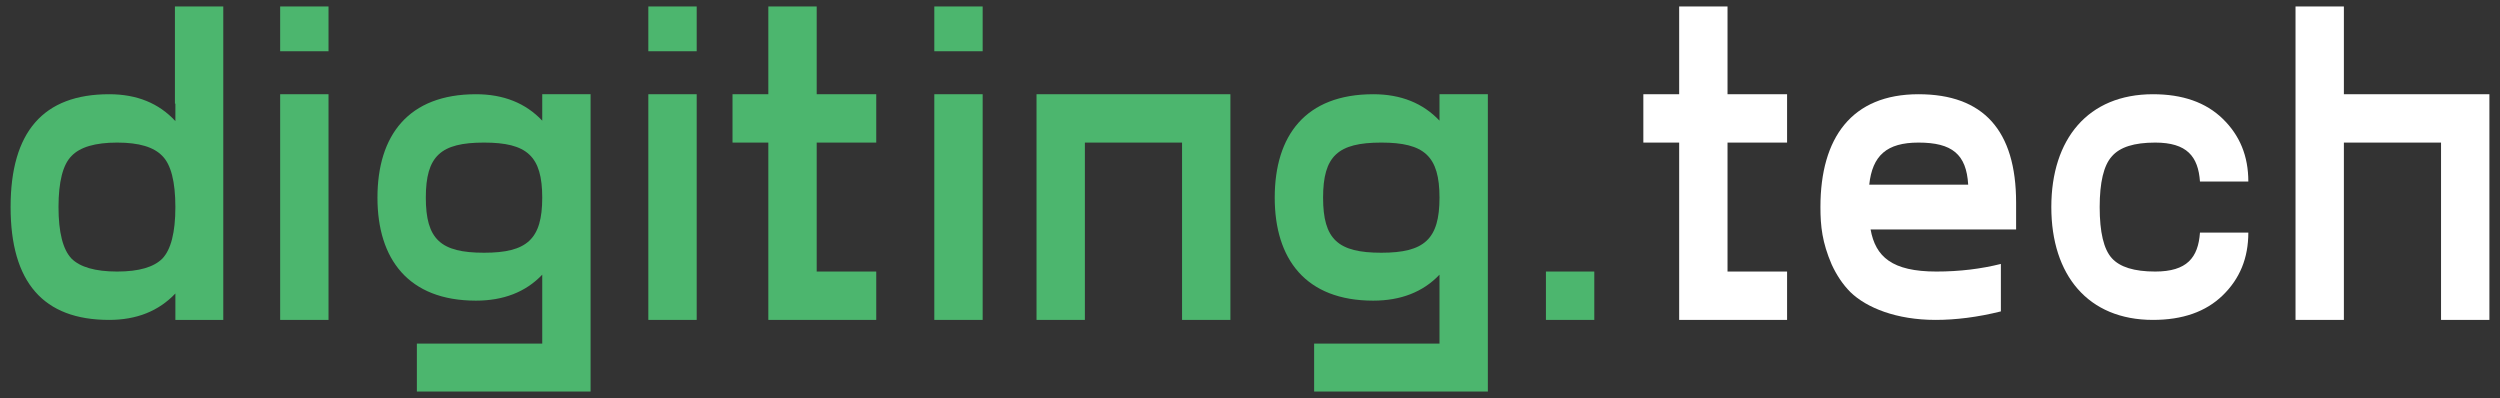
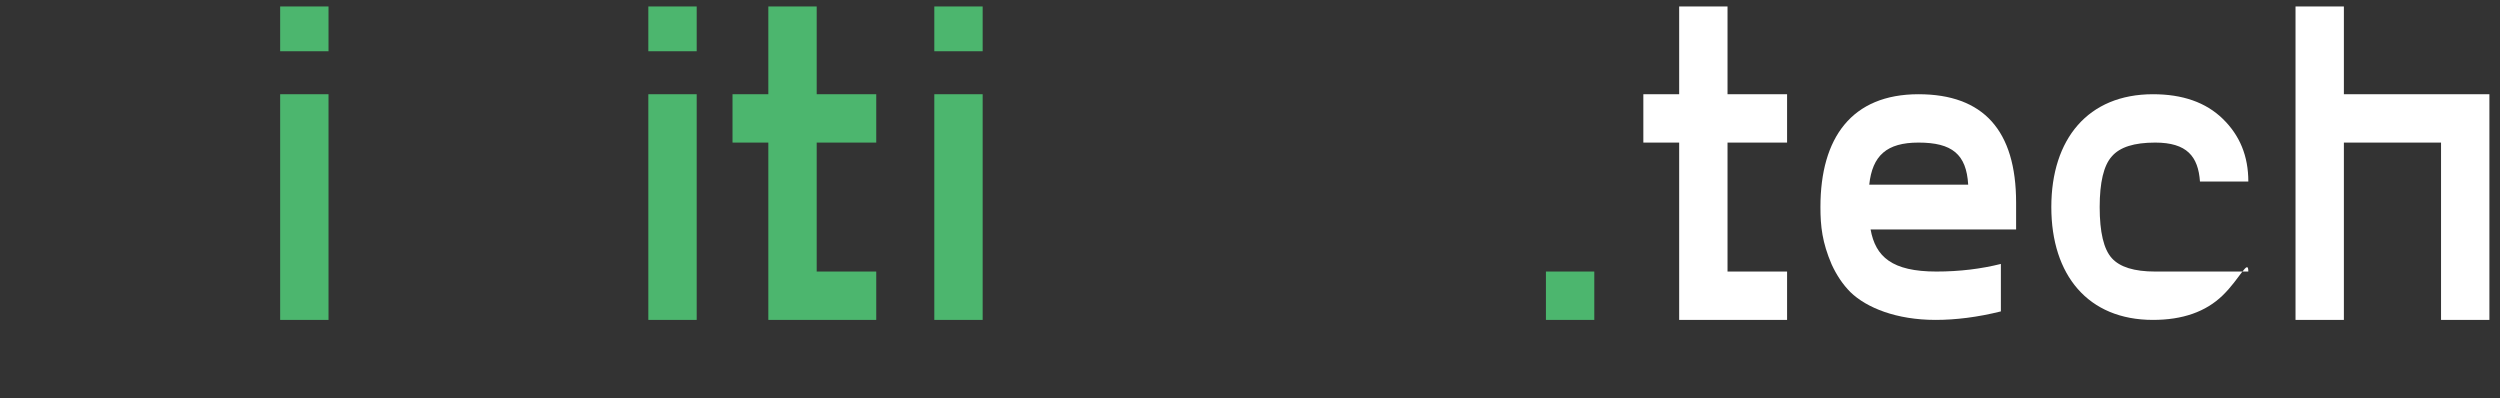
<svg xmlns="http://www.w3.org/2000/svg" width="201" height="32" viewBox="0 0 201 32" fill="none">
  <rect x="0" y="0" width="201" height="32" fill="#333333" stroke="none" />
-   <path d="M14.064 8.332V0.52H17.952V25.72H14.1V23.596C12.768 25 11.004 25.72 8.772 25.72C3.48 25.72 0.852 22.696 0.852 16.648C0.852 10.6 3.48 7.576 8.772 7.576C11.004 7.576 12.768 8.296 14.1 9.736V8.332H14.064ZM5.748 20.788C6.432 21.472 7.656 21.832 9.42 21.832C11.184 21.832 12.372 21.472 13.056 20.788C13.74 20.068 14.1 18.7 14.1 16.648C14.1 14.596 13.74 13.228 13.056 12.544C12.372 11.824 11.184 11.464 9.42 11.464C7.656 11.464 6.432 11.824 5.748 12.544C5.064 13.228 4.704 14.596 4.704 16.648C4.704 18.7 5.064 20.068 5.748 20.788Z" fill="#4CB66E" />
  <path d="M22.525 4.12V0.52H26.413V4.12H22.525ZM22.525 25.72V7.576H26.413V25.72H22.525Z" fill="#4CB66E" />
-   <path d="M43.596 9.7V7.576H47.483V31.48H33.516V27.628H43.596V22.084C42.264 23.488 40.464 24.172 38.267 24.172C32.831 24.172 30.348 20.824 30.348 15.892C30.348 10.888 32.831 7.576 38.267 7.576C40.499 7.576 42.264 8.296 43.596 9.7ZM38.916 20.32C42.371 20.32 43.596 19.24 43.596 15.892C43.596 12.544 42.371 11.464 38.916 11.464C35.423 11.464 34.236 12.544 34.236 15.892C34.236 19.24 35.423 20.32 38.916 20.32Z" fill="#4CB66E" />
  <path d="M52.126 4.12V0.52H56.014V4.12H52.126ZM52.126 25.72V7.576H56.014V25.72H52.126Z" fill="#4CB66E" />
  <path d="M70.45 7.576V11.464H65.662V21.832H70.45V25.72H61.774V11.464H58.894V7.576H61.774V0.52H65.662V7.576H70.45Z" fill="#4CB66E" />
  <path d="M75.118 4.12V0.52H79.006V4.12H75.118ZM75.118 25.72V7.576H79.006V25.72H75.118Z" fill="#4CB66E" />
-   <path d="M83.336 7.576H98.924V25.72H95.037V11.464H87.224V25.72H83.336V7.576Z" fill="#4CB66E" />
-   <path d="M115.736 9.7V7.576H119.624V31.48H105.656V27.628H115.736V22.084C114.404 23.488 112.604 24.172 110.408 24.172C104.972 24.172 102.488 20.824 102.488 15.892C102.488 10.888 104.972 7.576 110.408 7.576C112.64 7.576 114.404 8.296 115.736 9.7ZM111.056 20.32C114.512 20.32 115.736 19.24 115.736 15.892C115.736 12.544 114.512 11.464 111.056 11.464C107.564 11.464 106.376 12.544 106.376 15.892C106.376 19.24 107.564 20.32 111.056 20.32Z" fill="#4CB66E" />
  <path d="M124.293 25.72V21.832H128.181V25.72H124.293Z" fill="#4CB66E" />
  <path d="M143.681 7.576V11.464H138.893V21.832H143.681V25.72H135.005V11.464H132.125V7.576H135.005V0.52H138.893V7.576H143.681Z" fill="white" />
  <path d="M162.095 16.288V18.448H150.395C150.791 20.644 152.123 21.832 155.687 21.832C157.559 21.832 159.287 21.616 160.871 21.22V25.036C158.999 25.504 157.235 25.72 155.615 25.72C152.483 25.72 150.071 24.748 148.775 23.488C148.163 22.876 147.659 22.12 147.263 21.256C146.507 19.492 146.363 18.196 146.363 16.648C146.363 11.068 148.883 7.576 154.247 7.576C159.467 7.576 162.095 10.492 162.095 16.288ZM154.247 11.464C151.691 11.464 150.539 12.508 150.287 14.848H158.243C158.099 12.4 156.947 11.464 154.247 11.464Z" fill="white" />
-   <path d="M173.098 7.576C175.474 7.576 177.346 8.224 178.714 9.556C180.082 10.888 180.766 12.544 180.766 14.596H176.878C176.734 12.58 175.834 11.464 173.278 11.464C171.586 11.464 170.434 11.824 169.786 12.58C169.138 13.3 168.814 14.668 168.814 16.648C168.814 18.664 169.138 20.032 169.786 20.752C170.434 21.472 171.586 21.832 173.278 21.832C175.834 21.832 176.734 20.716 176.878 18.7H180.766C180.766 20.752 180.082 22.408 178.714 23.74C177.346 25.072 175.474 25.72 173.098 25.72C167.878 25.72 164.926 22.12 164.926 16.648C164.926 11.176 167.878 7.576 173.098 7.576Z" fill="white" />
+   <path d="M173.098 7.576C175.474 7.576 177.346 8.224 178.714 9.556C180.082 10.888 180.766 12.544 180.766 14.596H176.878C176.734 12.58 175.834 11.464 173.278 11.464C171.586 11.464 170.434 11.824 169.786 12.58C169.138 13.3 168.814 14.668 168.814 16.648C168.814 18.664 169.138 20.032 169.786 20.752C170.434 21.472 171.586 21.832 173.278 21.832H180.766C180.766 20.752 180.082 22.408 178.714 23.74C177.346 25.072 175.474 25.72 173.098 25.72C167.878 25.72 164.926 22.12 164.926 16.648C164.926 11.176 167.878 7.576 173.098 7.576Z" fill="white" />
  <path d="M188.448 7.576H200.148V25.72H196.26V11.464H188.448V25.72H184.56V0.52H188.448V7.576Z" fill="white" />
</svg>